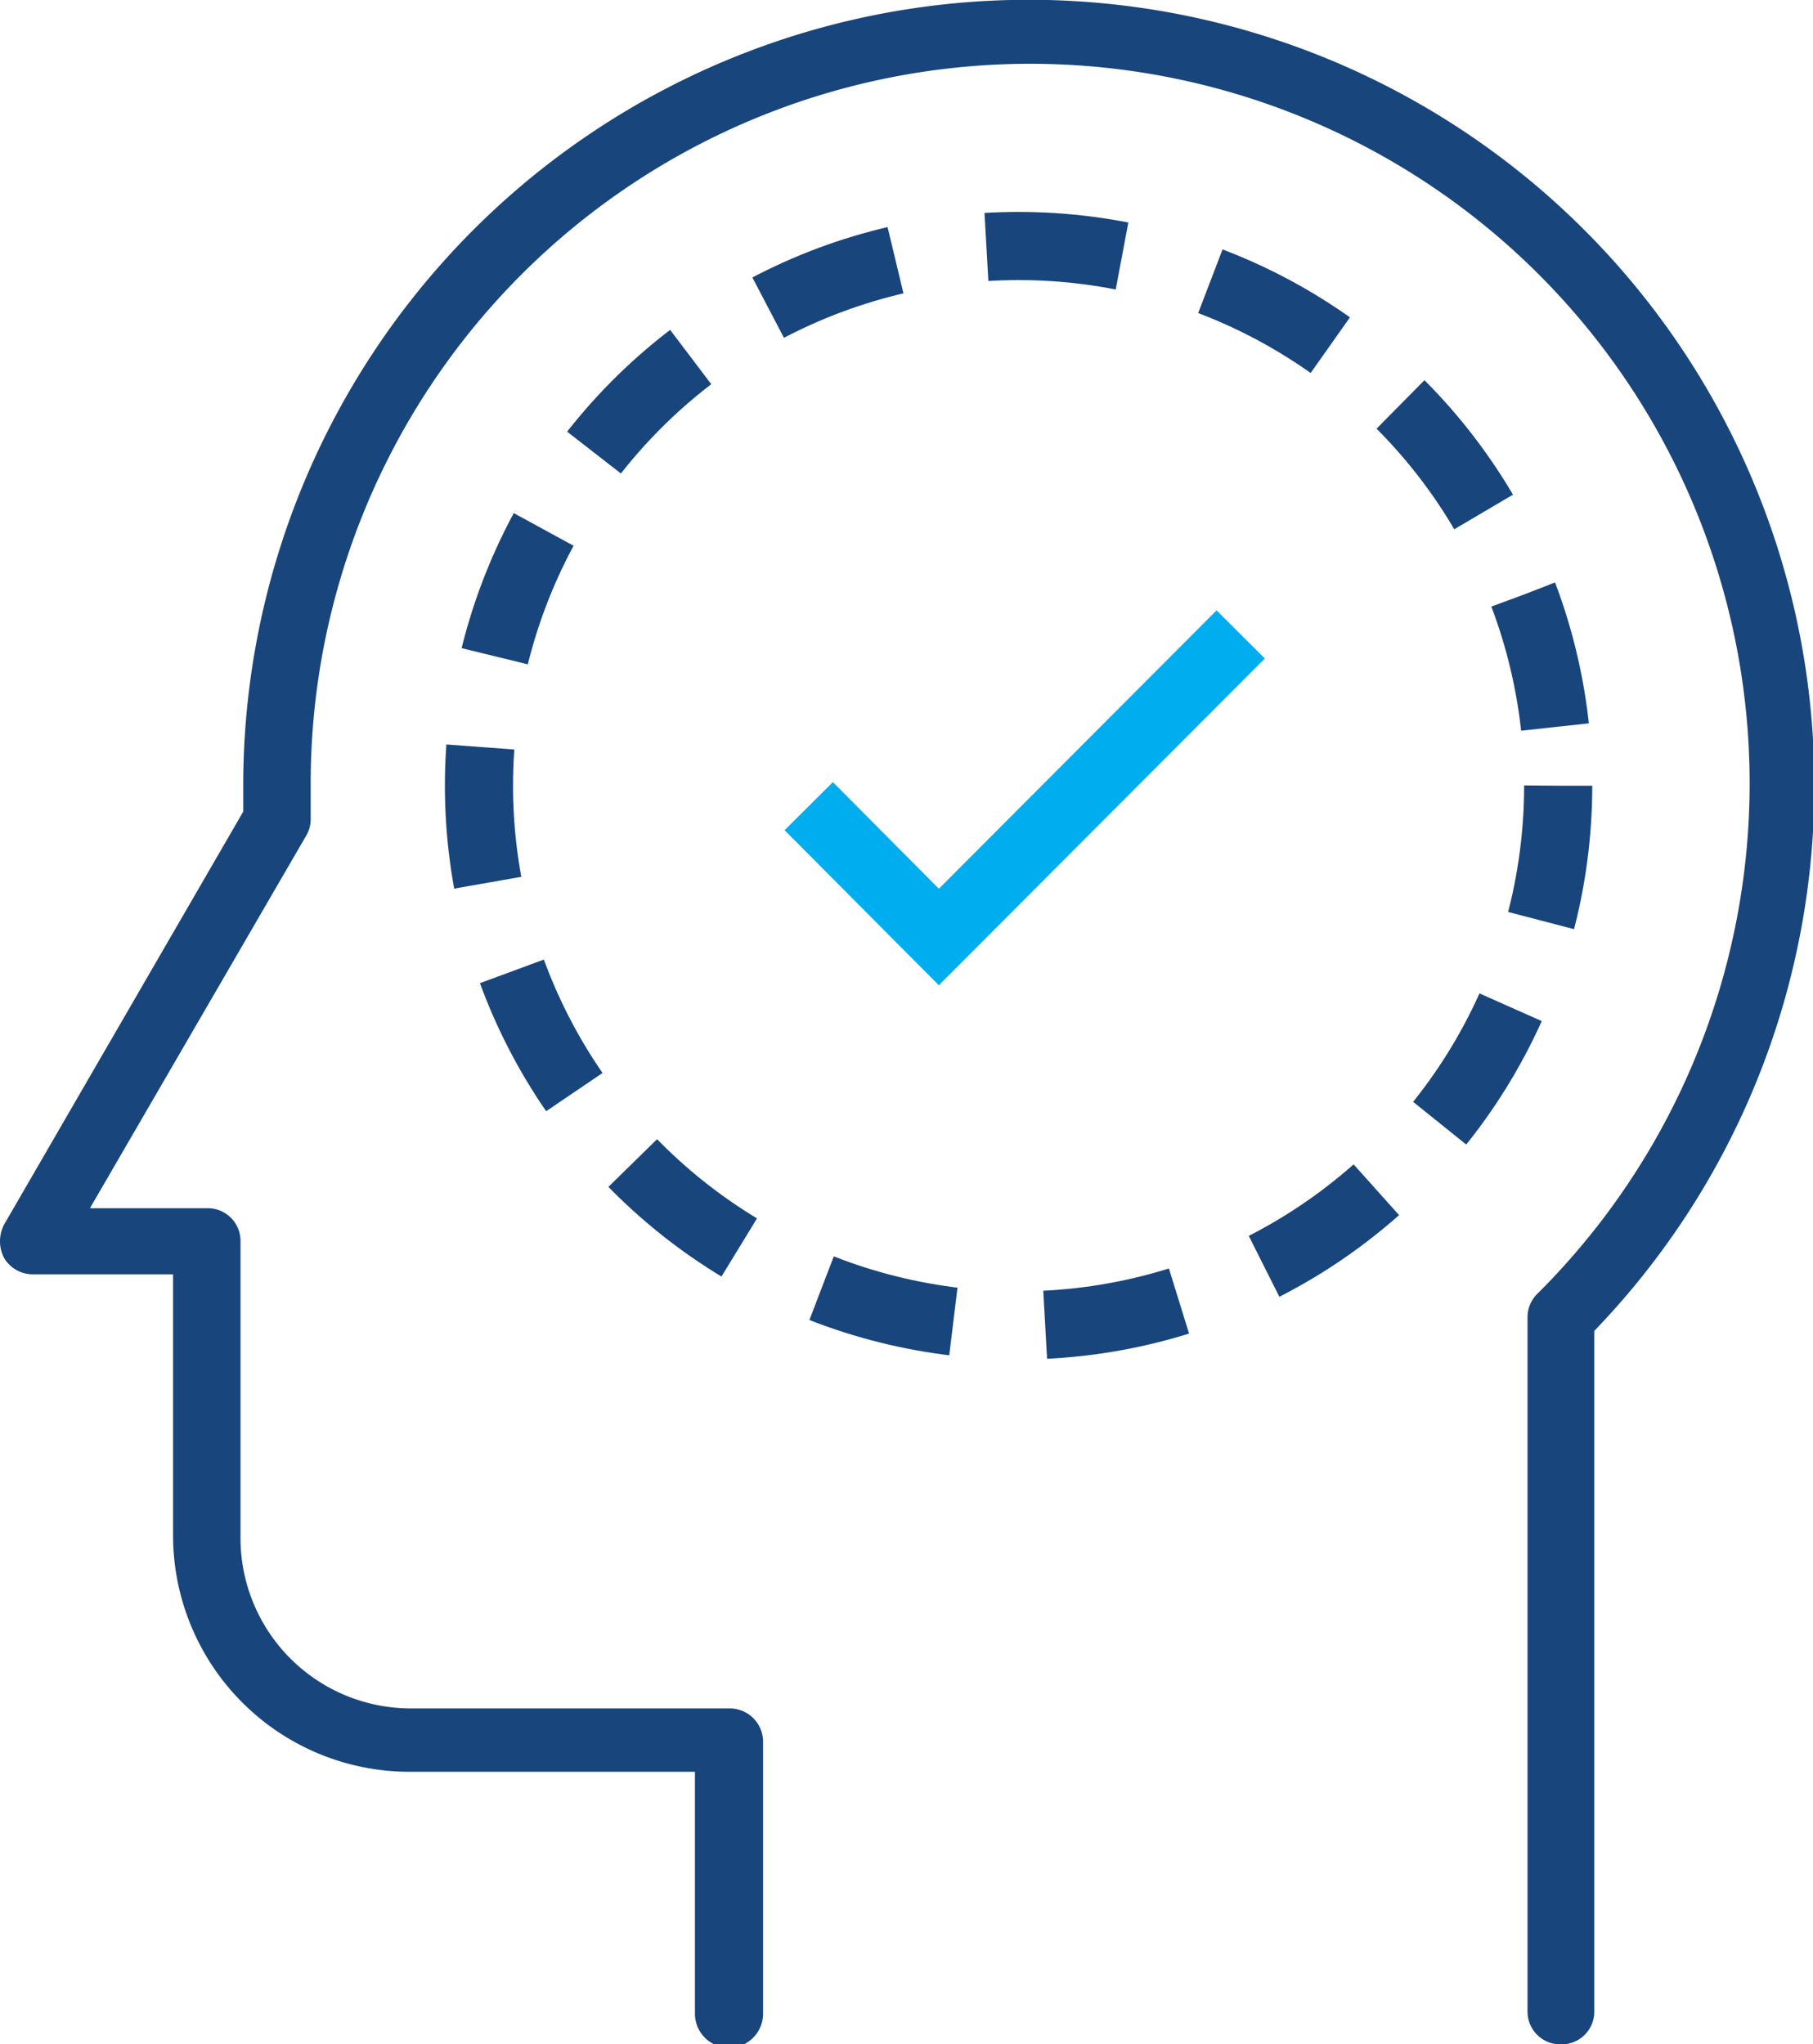
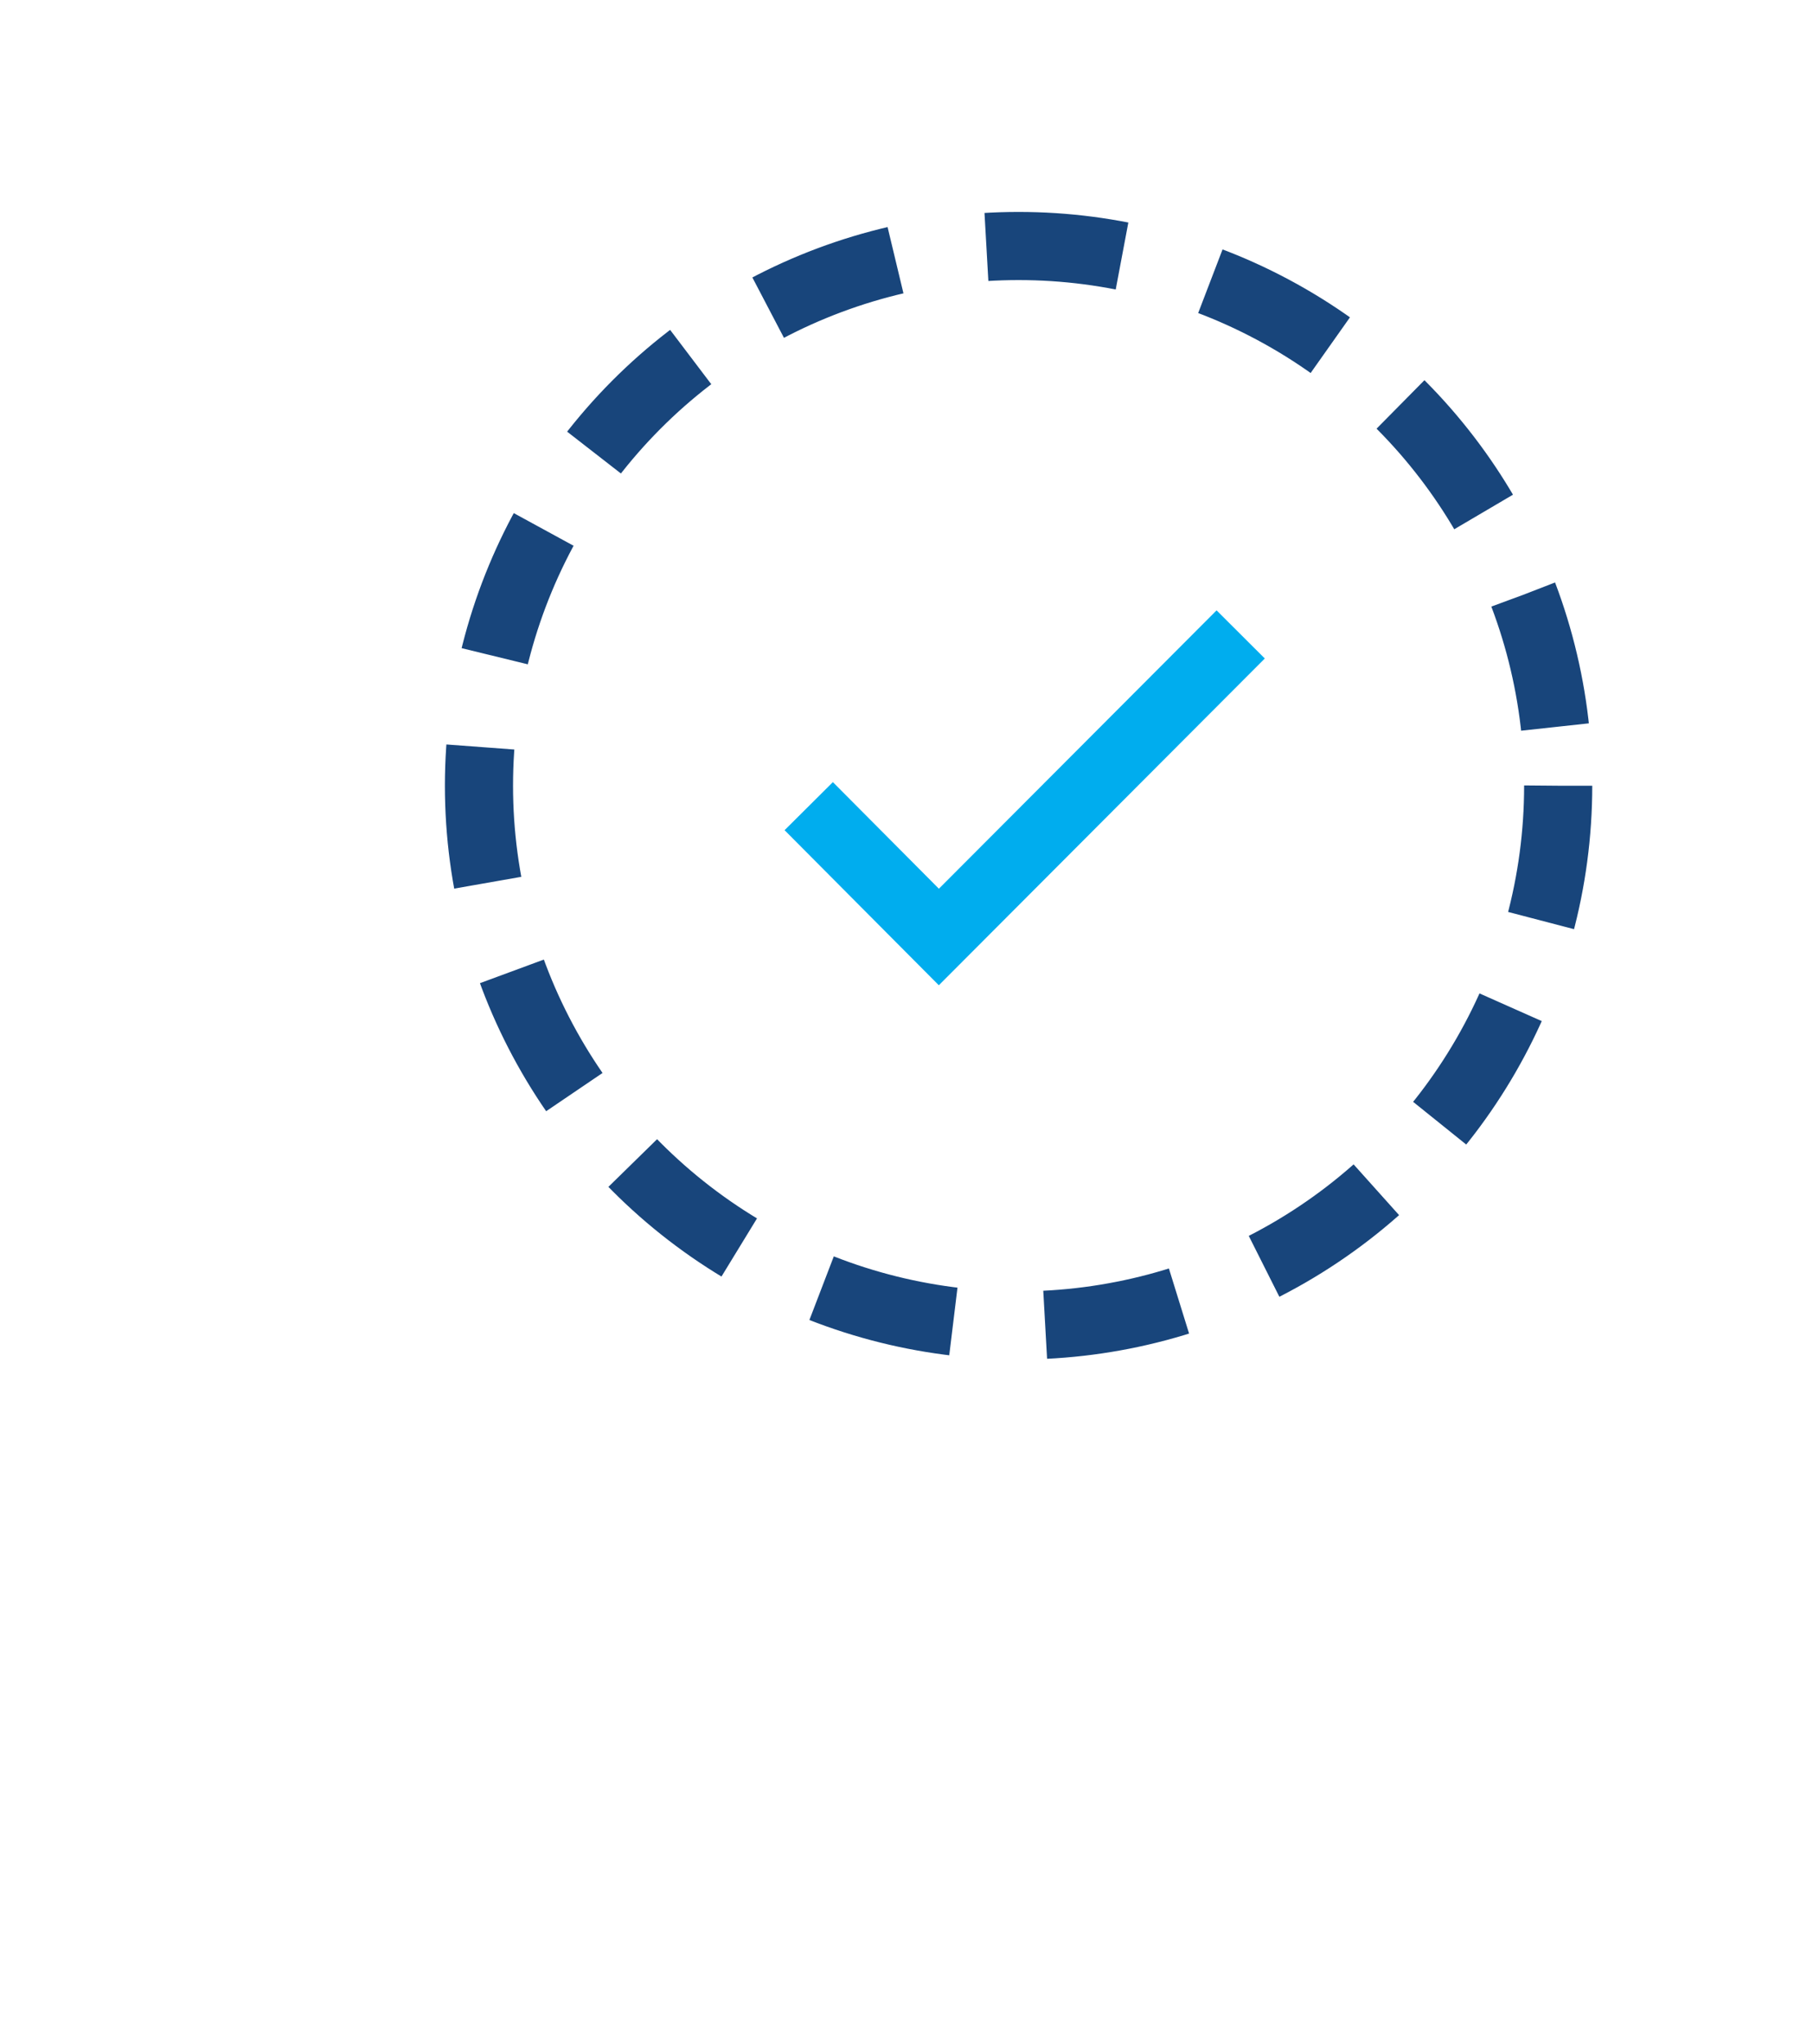
<svg xmlns="http://www.w3.org/2000/svg" id="icon" viewBox="0 0 26.61 30">
  <defs>
    <style>
      .cls-1, .cls-3 {
        fill: none;
      }

      .cls-1 {
        stroke: #18457b;
        stroke-dasharray: 2 1.35;
      }

      .cls-2 {
        fill: #18457b;
      }

      .cls-3 {
        stroke: #00adee;
      }
    </style>
  </defs>
  <title>ic_Mental</title>
  <g>
    <circle class="cls-1" cx="14.95" cy="11.53" r="7.92" />
-     <path class="cls-2" d="M22.9,30a.48.48,0,0,1-.48-.48V19.33a.48.48,0,0,1,.14-.34,10.56,10.56,0,1,0-18-7.46c0,.16,0,.32,0,.48a.48.48,0,0,1-.07.26L1.32,17.73H3.05a.48.48,0,0,1,.48.48v4.36A2.5,2.5,0,0,0,6,25.07h4.71a.49.49,0,0,1,.49.48v4a.49.49,0,0,1-1,0V26H6a3.47,3.47,0,0,1-3.46-3.47V18.7H.48a.49.49,0,0,1-.42-.24.53.53,0,0,1,0-.49l3.51-6.06c0-.13,0-.25,0-.38a11.53,11.53,0,1,1,19.83,8v10A.48.48,0,0,1,22.9,30Z" />
    <polyline class="cls-3" points="18.21 9.31 13.78 13.75 11.87 11.83" />
  </g>
</svg>